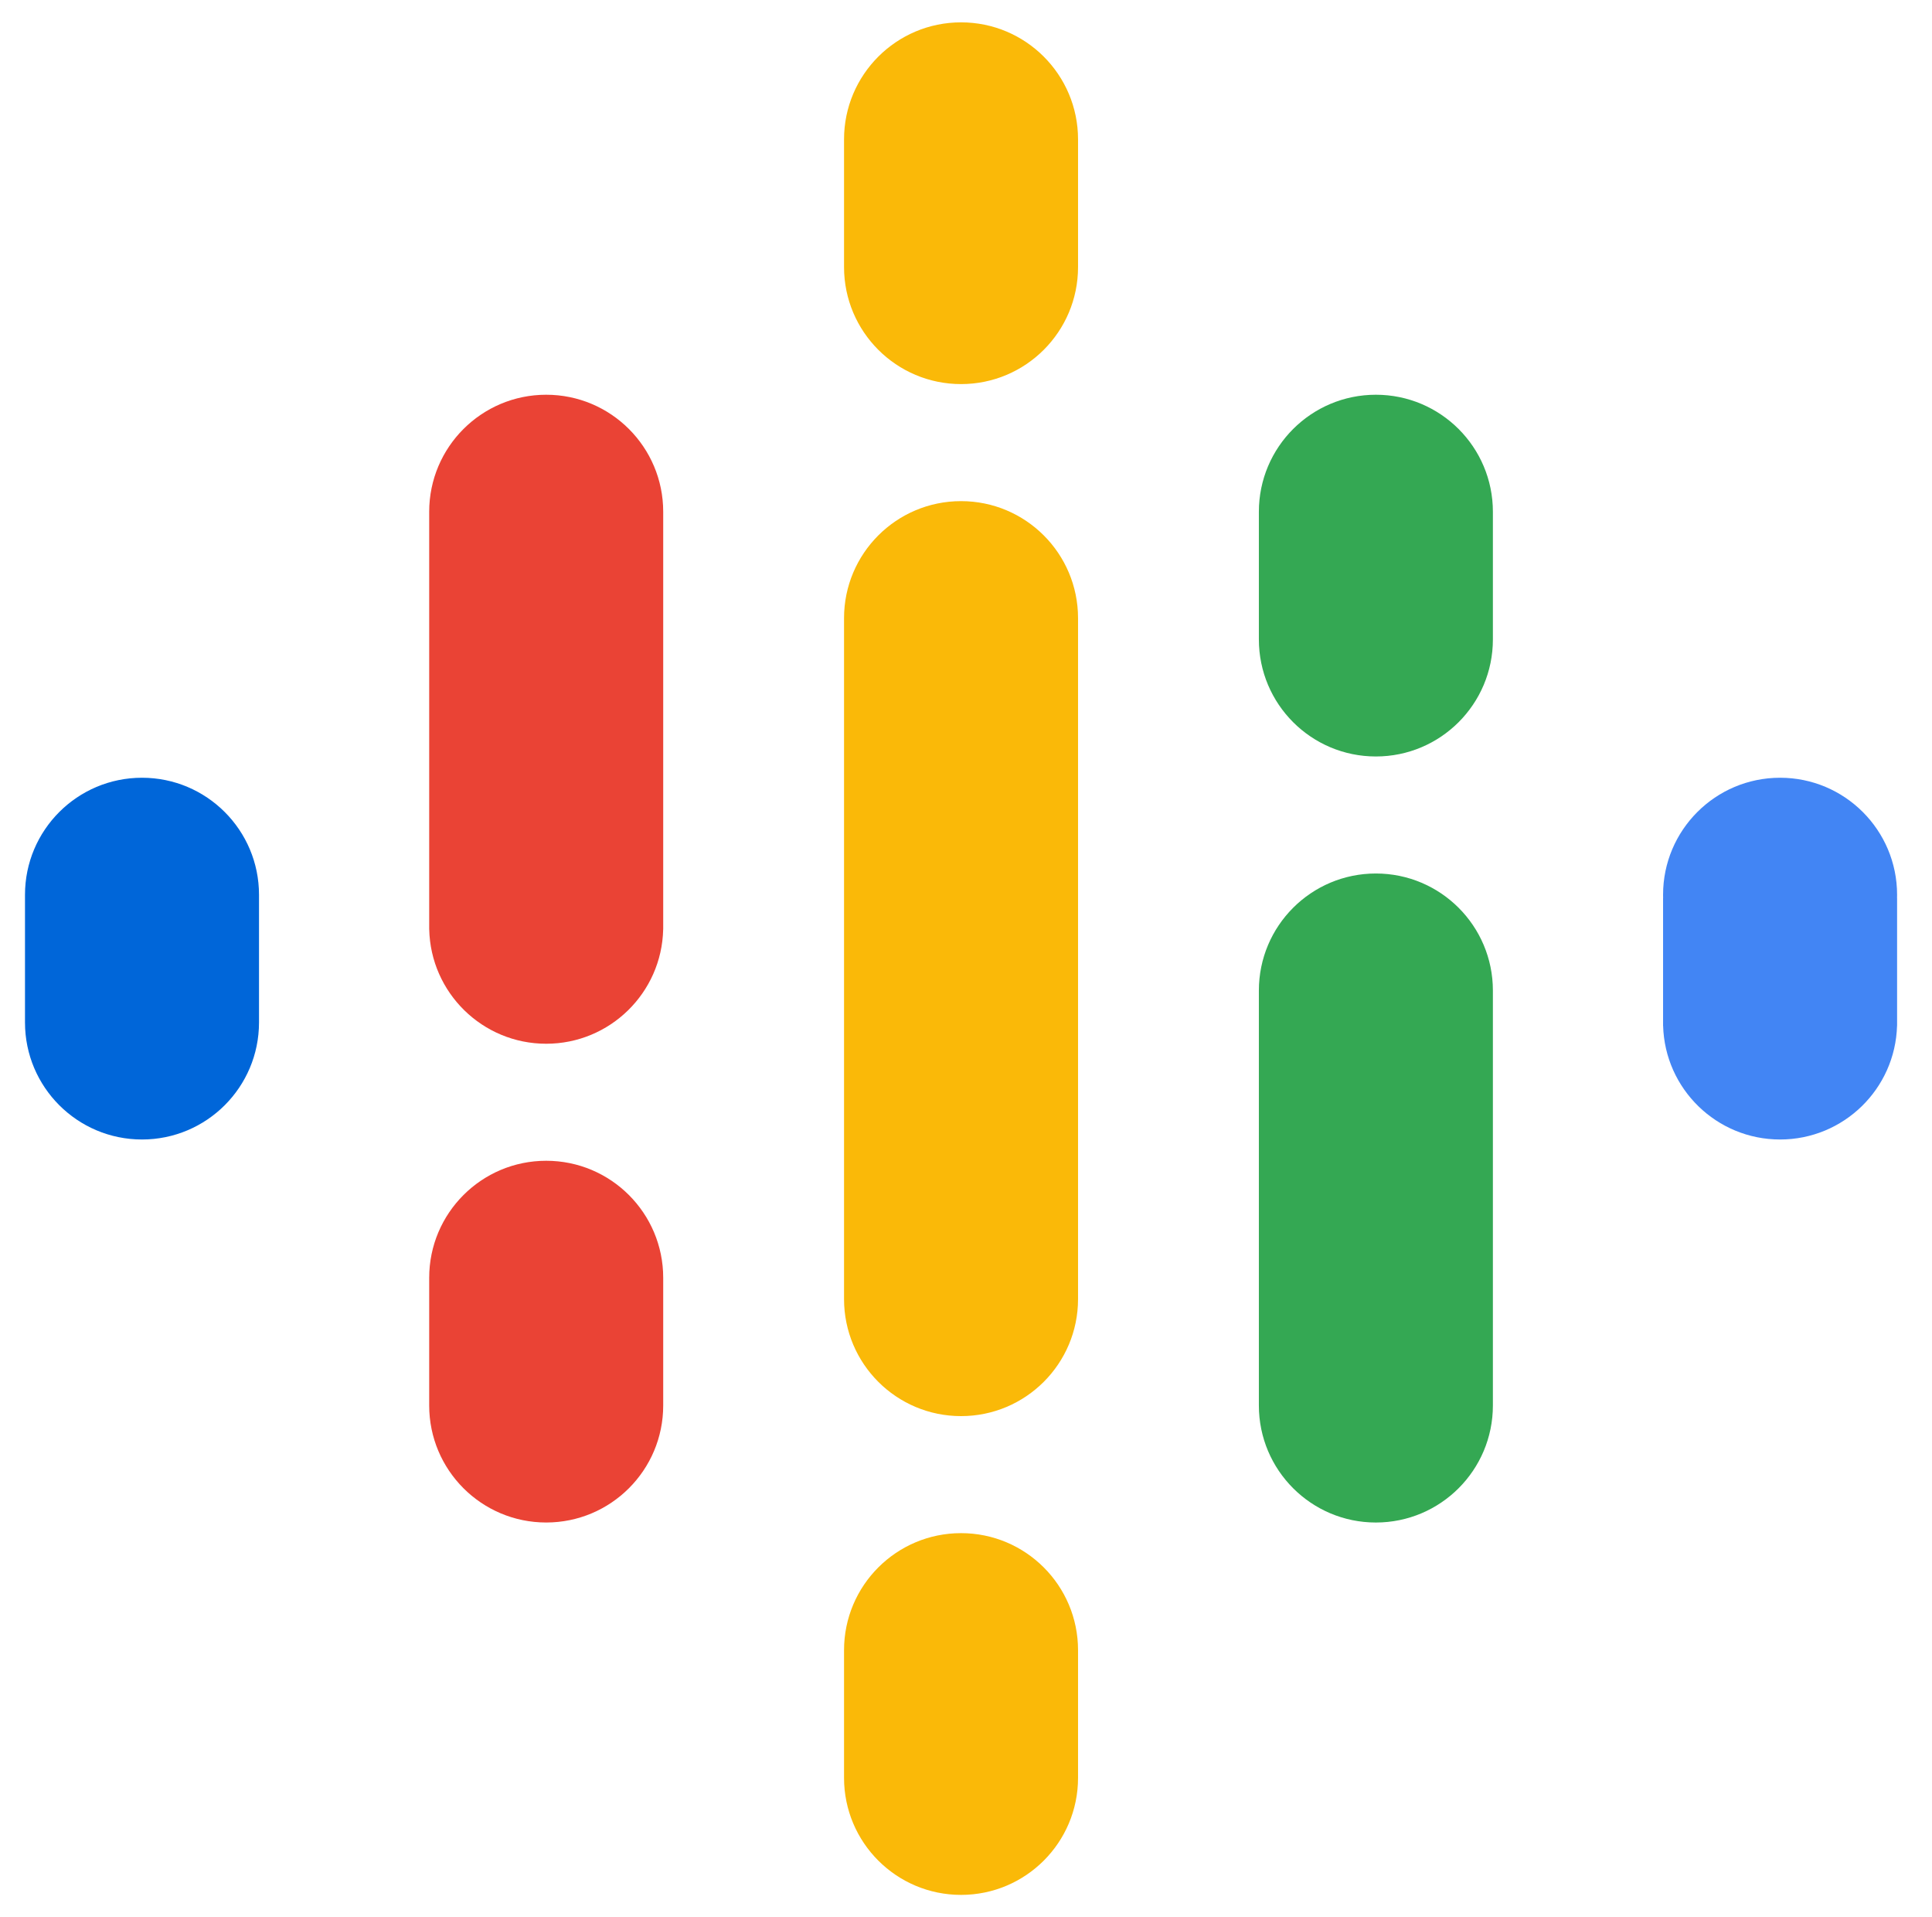
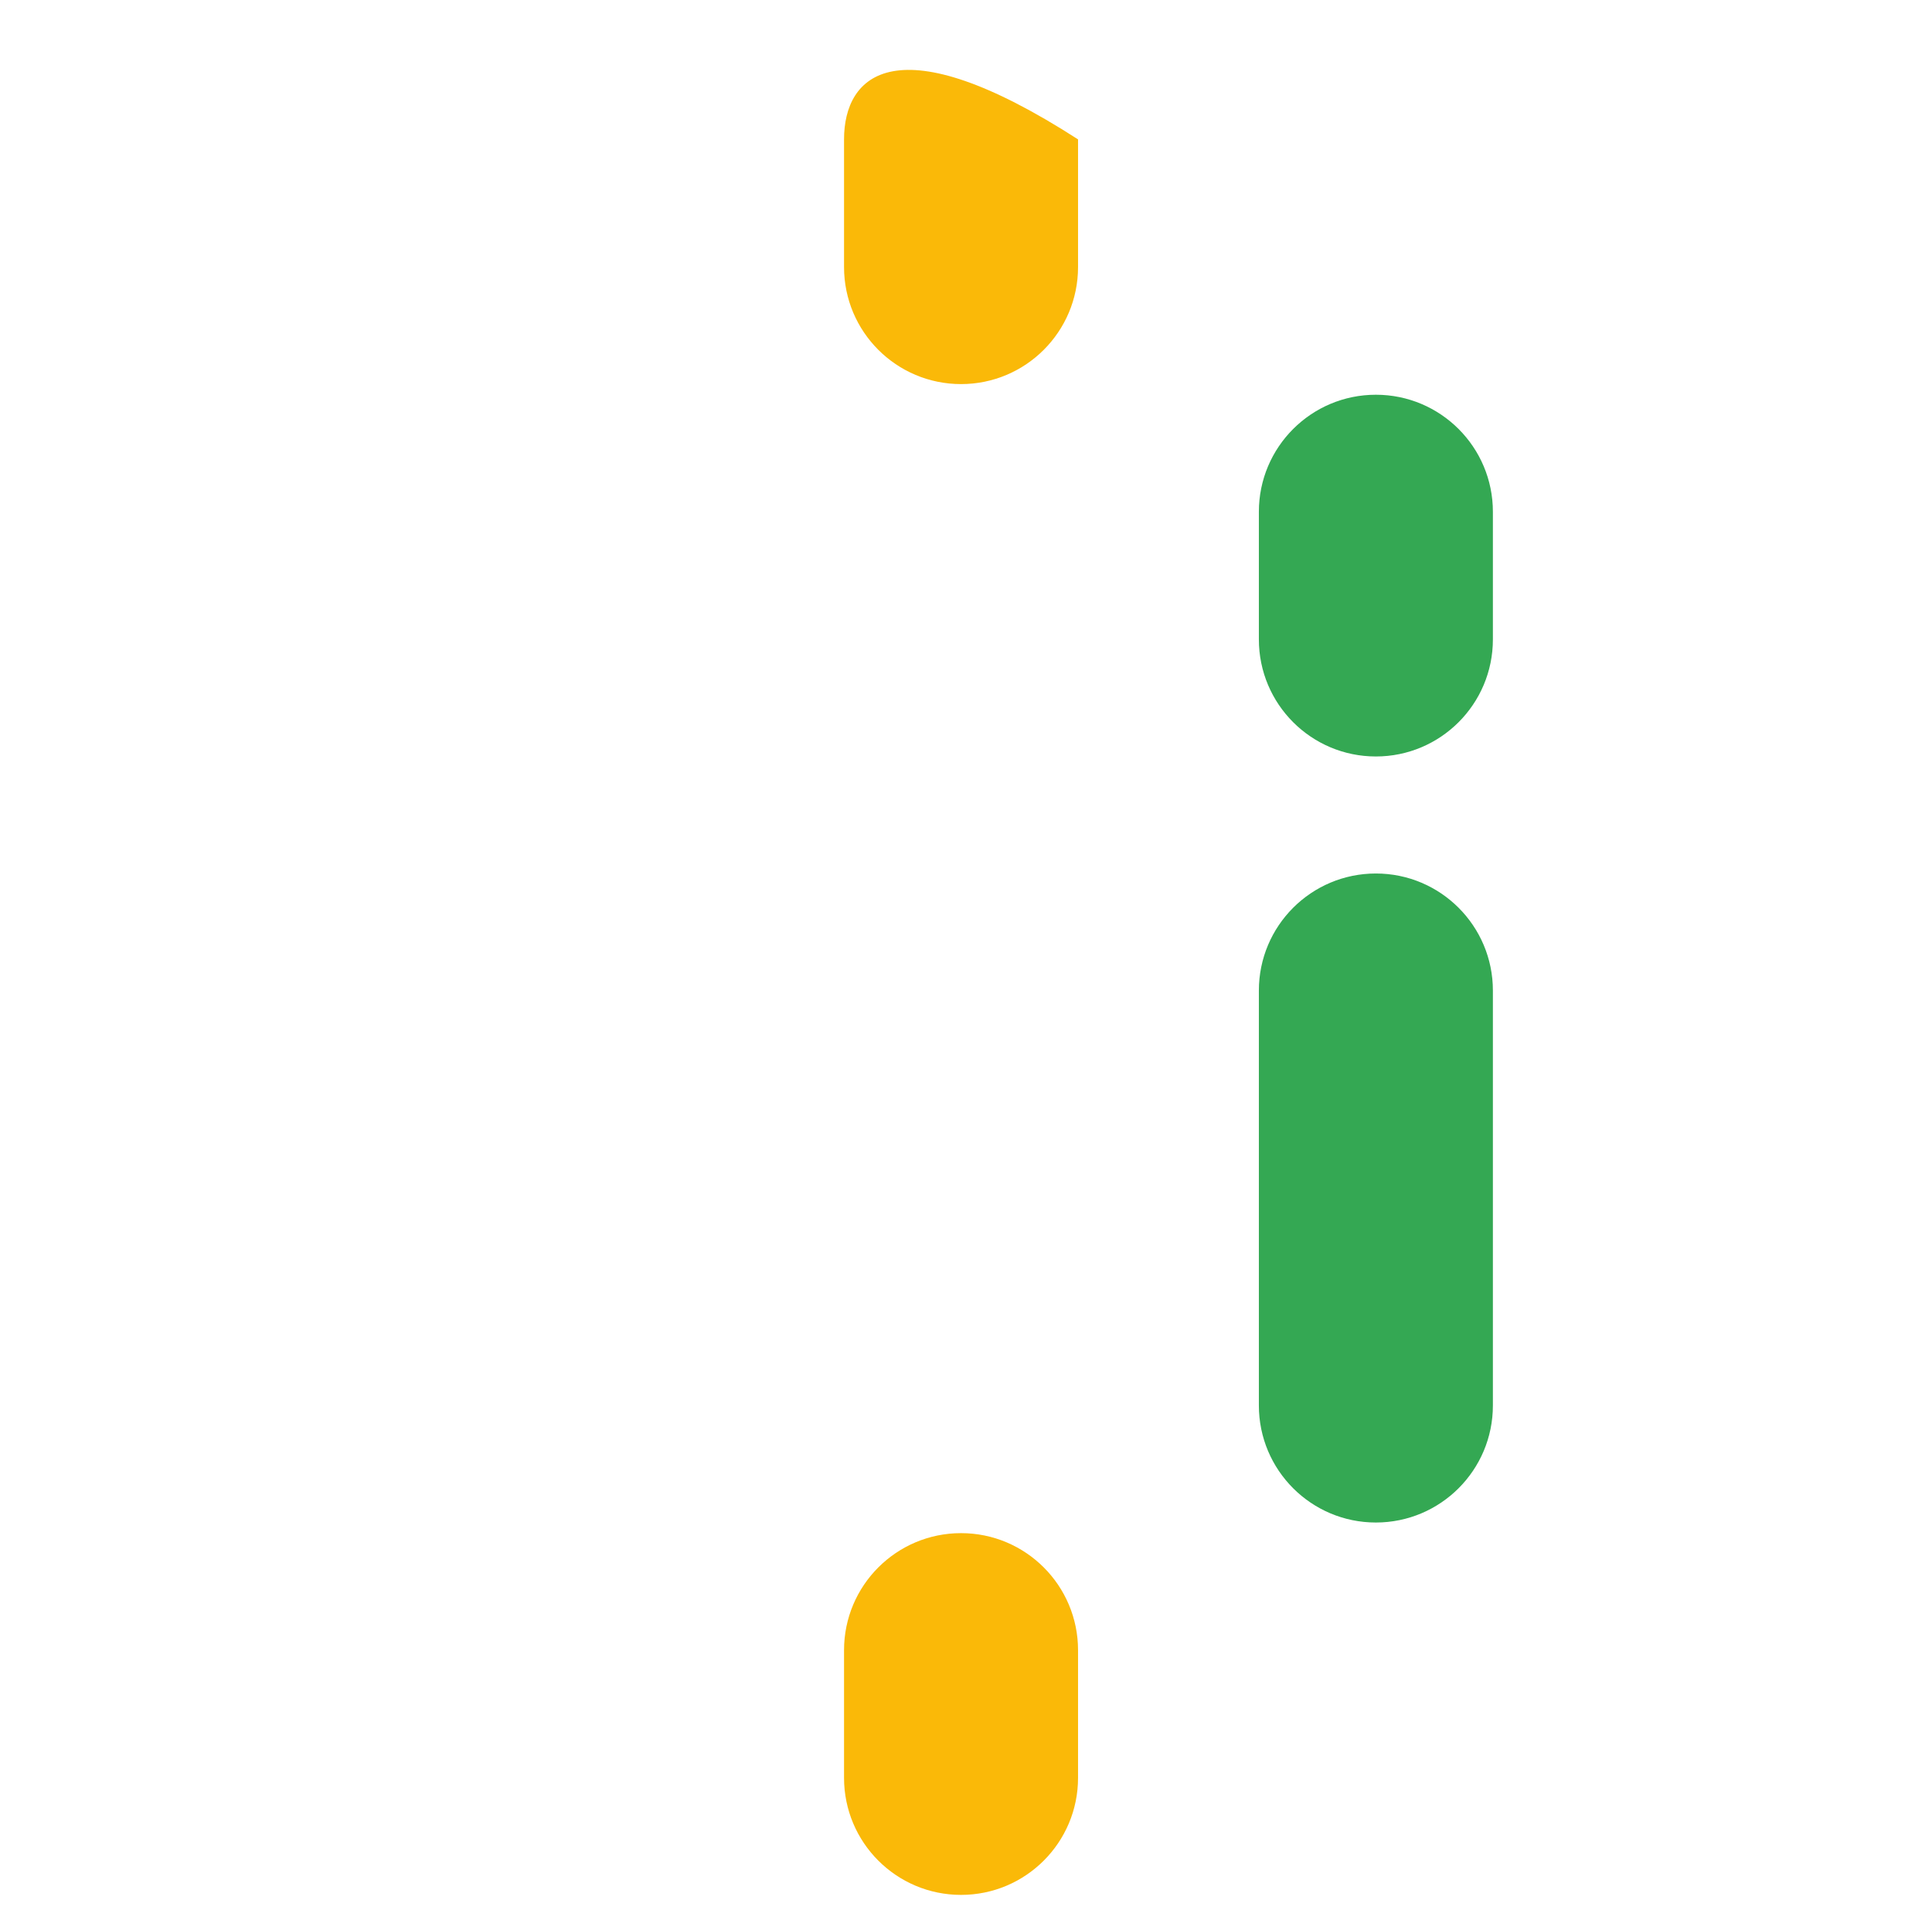
<svg xmlns="http://www.w3.org/2000/svg" width="127" height="126" viewBox="0 0 127 126" fill="none">
-   <path d="M17.026 58.805V67.195C17.026 71.443 13.582 74.887 9.334 74.887C5.087 74.887 1.643 71.443 1.643 67.195V58.805C1.643 54.557 5.087 51.113 9.334 51.113C13.582 51.113 17.026 54.557 17.026 58.805Z" fill="#0066D9" />
-   <path d="M109.325 59.023C109.323 58.95 109.322 58.878 109.322 58.805C109.322 54.557 112.766 51.113 117.014 51.113C121.261 51.113 124.705 54.557 124.705 58.805C124.705 58.878 124.704 58.951 124.702 59.023H124.705V67.414H124.702C124.586 71.561 121.188 74.887 117.014 74.887C112.839 74.887 109.441 71.561 109.325 67.414H109.322V59.023H109.325V59.023Z" fill="#4285F4" />
-   <path d="M43.596 83.977V92.367C43.596 96.615 40.152 100.058 35.904 100.058C31.656 100.058 28.213 96.615 28.213 92.367V83.976C28.213 79.729 31.657 76.285 35.904 76.285C40.152 76.285 43.596 79.729 43.596 83.976V83.977ZM43.596 33.633V61.077H43.594C43.501 65.244 40.094 68.594 35.904 68.594C31.715 68.594 28.308 65.244 28.215 61.077H28.213V33.633C28.213 29.385 31.657 25.942 35.904 25.942C40.152 25.942 43.596 29.385 43.596 33.633Z" fill="#EA4335" />
  <path d="M82.752 42.023C82.752 46.271 86.195 49.715 90.443 49.715C94.691 49.715 98.135 46.271 98.135 42.023V33.633C98.135 29.385 94.691 25.942 90.443 25.942C86.195 25.942 82.752 29.385 82.752 33.633V42.023Z" fill="#34A853" />
-   <path d="M55.483 17.551C55.483 21.799 58.926 25.242 63.174 25.242C67.422 25.242 70.865 21.799 70.865 17.551V9.16C70.865 4.913 67.422 1.469 63.174 1.469C58.926 1.469 55.483 4.913 55.483 9.16V17.551ZM55.483 108.449C55.483 104.201 58.926 100.757 63.174 100.757C67.422 100.757 70.865 104.201 70.865 108.449V116.84C70.865 121.087 67.422 124.531 63.174 124.531C58.926 124.531 55.483 121.087 55.483 116.84V108.449Z" fill="#FAB908" />
+   <path d="M55.483 17.551C55.483 21.799 58.926 25.242 63.174 25.242C67.422 25.242 70.865 21.799 70.865 17.551V9.16C58.926 1.469 55.483 4.913 55.483 9.16V17.551ZM55.483 108.449C55.483 104.201 58.926 100.757 63.174 100.757C67.422 100.757 70.865 104.201 70.865 108.449V116.84C70.865 121.087 67.422 124.531 63.174 124.531C58.926 124.531 55.483 121.087 55.483 116.84V108.449Z" fill="#FAB908" />
  <path d="M82.752 65.098C82.752 60.85 86.195 57.406 90.443 57.406C94.691 57.406 98.135 60.85 98.135 65.098V92.367C98.135 96.615 94.691 100.059 90.443 100.059C86.195 100.059 82.752 96.615 82.752 92.367V65.098Z" fill="#34A853" />
-   <path d="M70.865 40.625V85.375C70.865 89.623 67.422 93.066 63.174 93.066C58.926 93.066 55.483 89.623 55.483 85.375V40.625C55.483 36.377 58.926 32.934 63.174 32.934C67.422 32.934 70.865 36.377 70.865 40.625Z" fill="#FAB908" />
</svg>